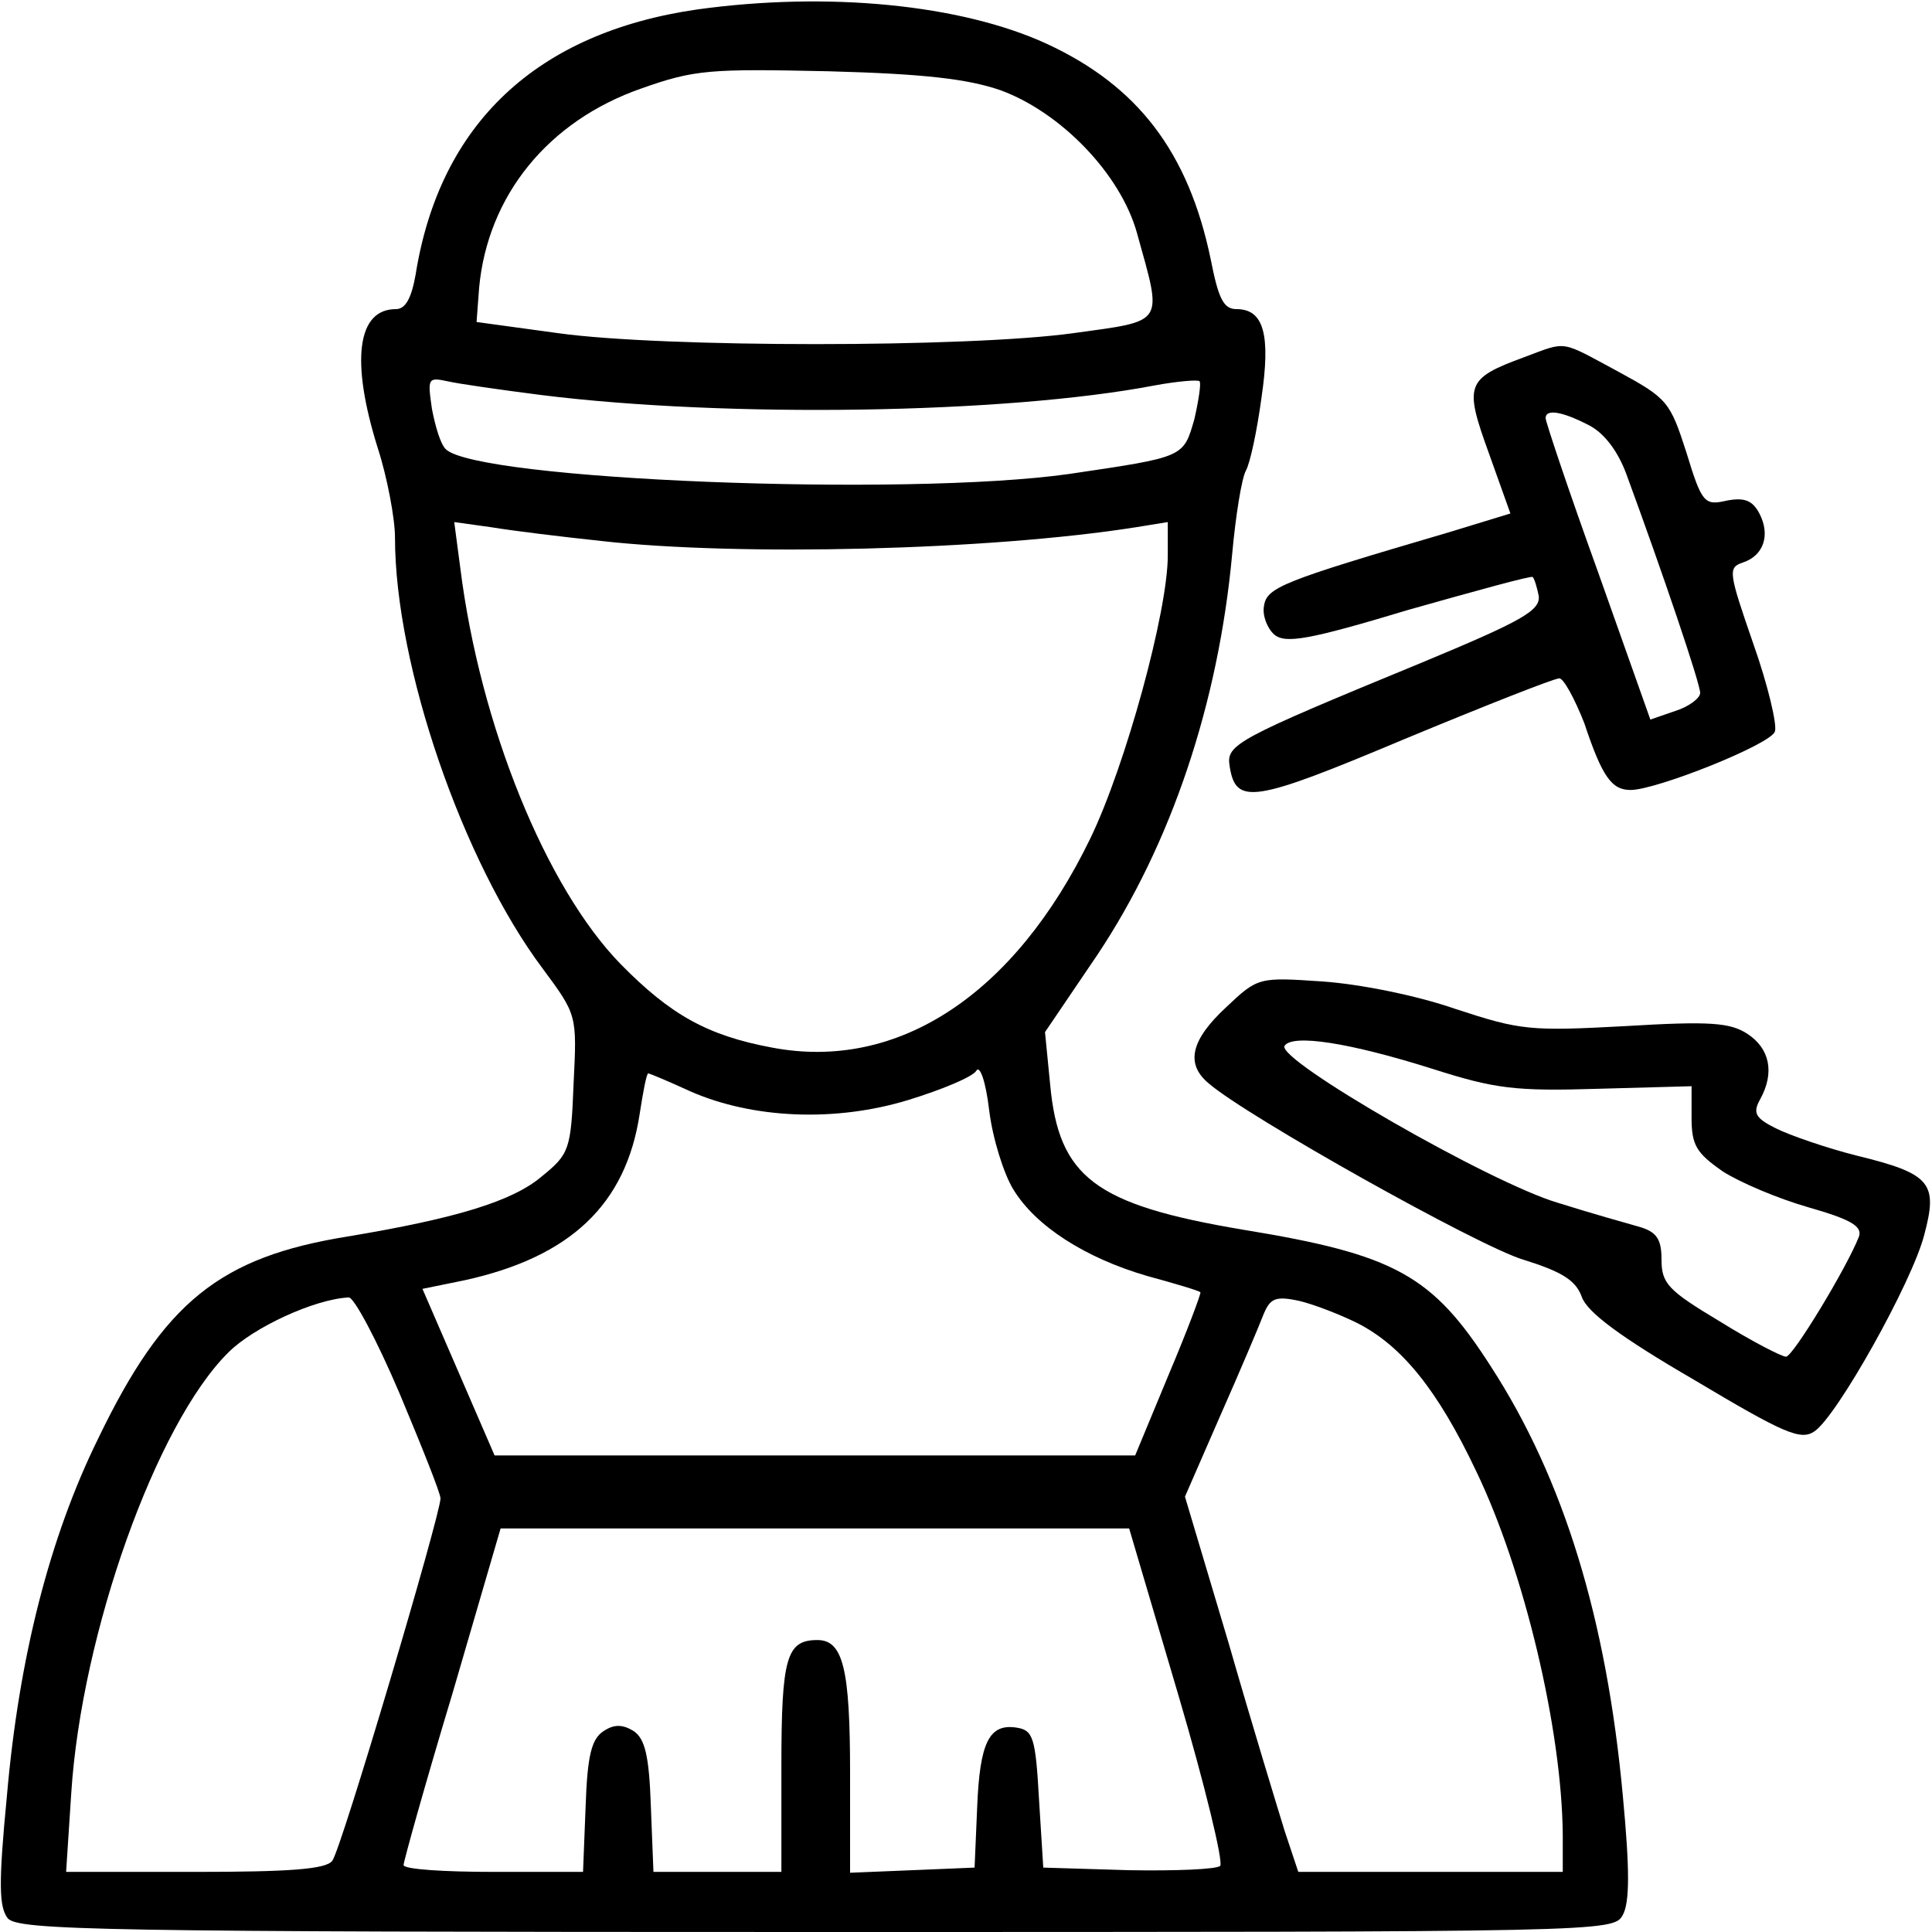
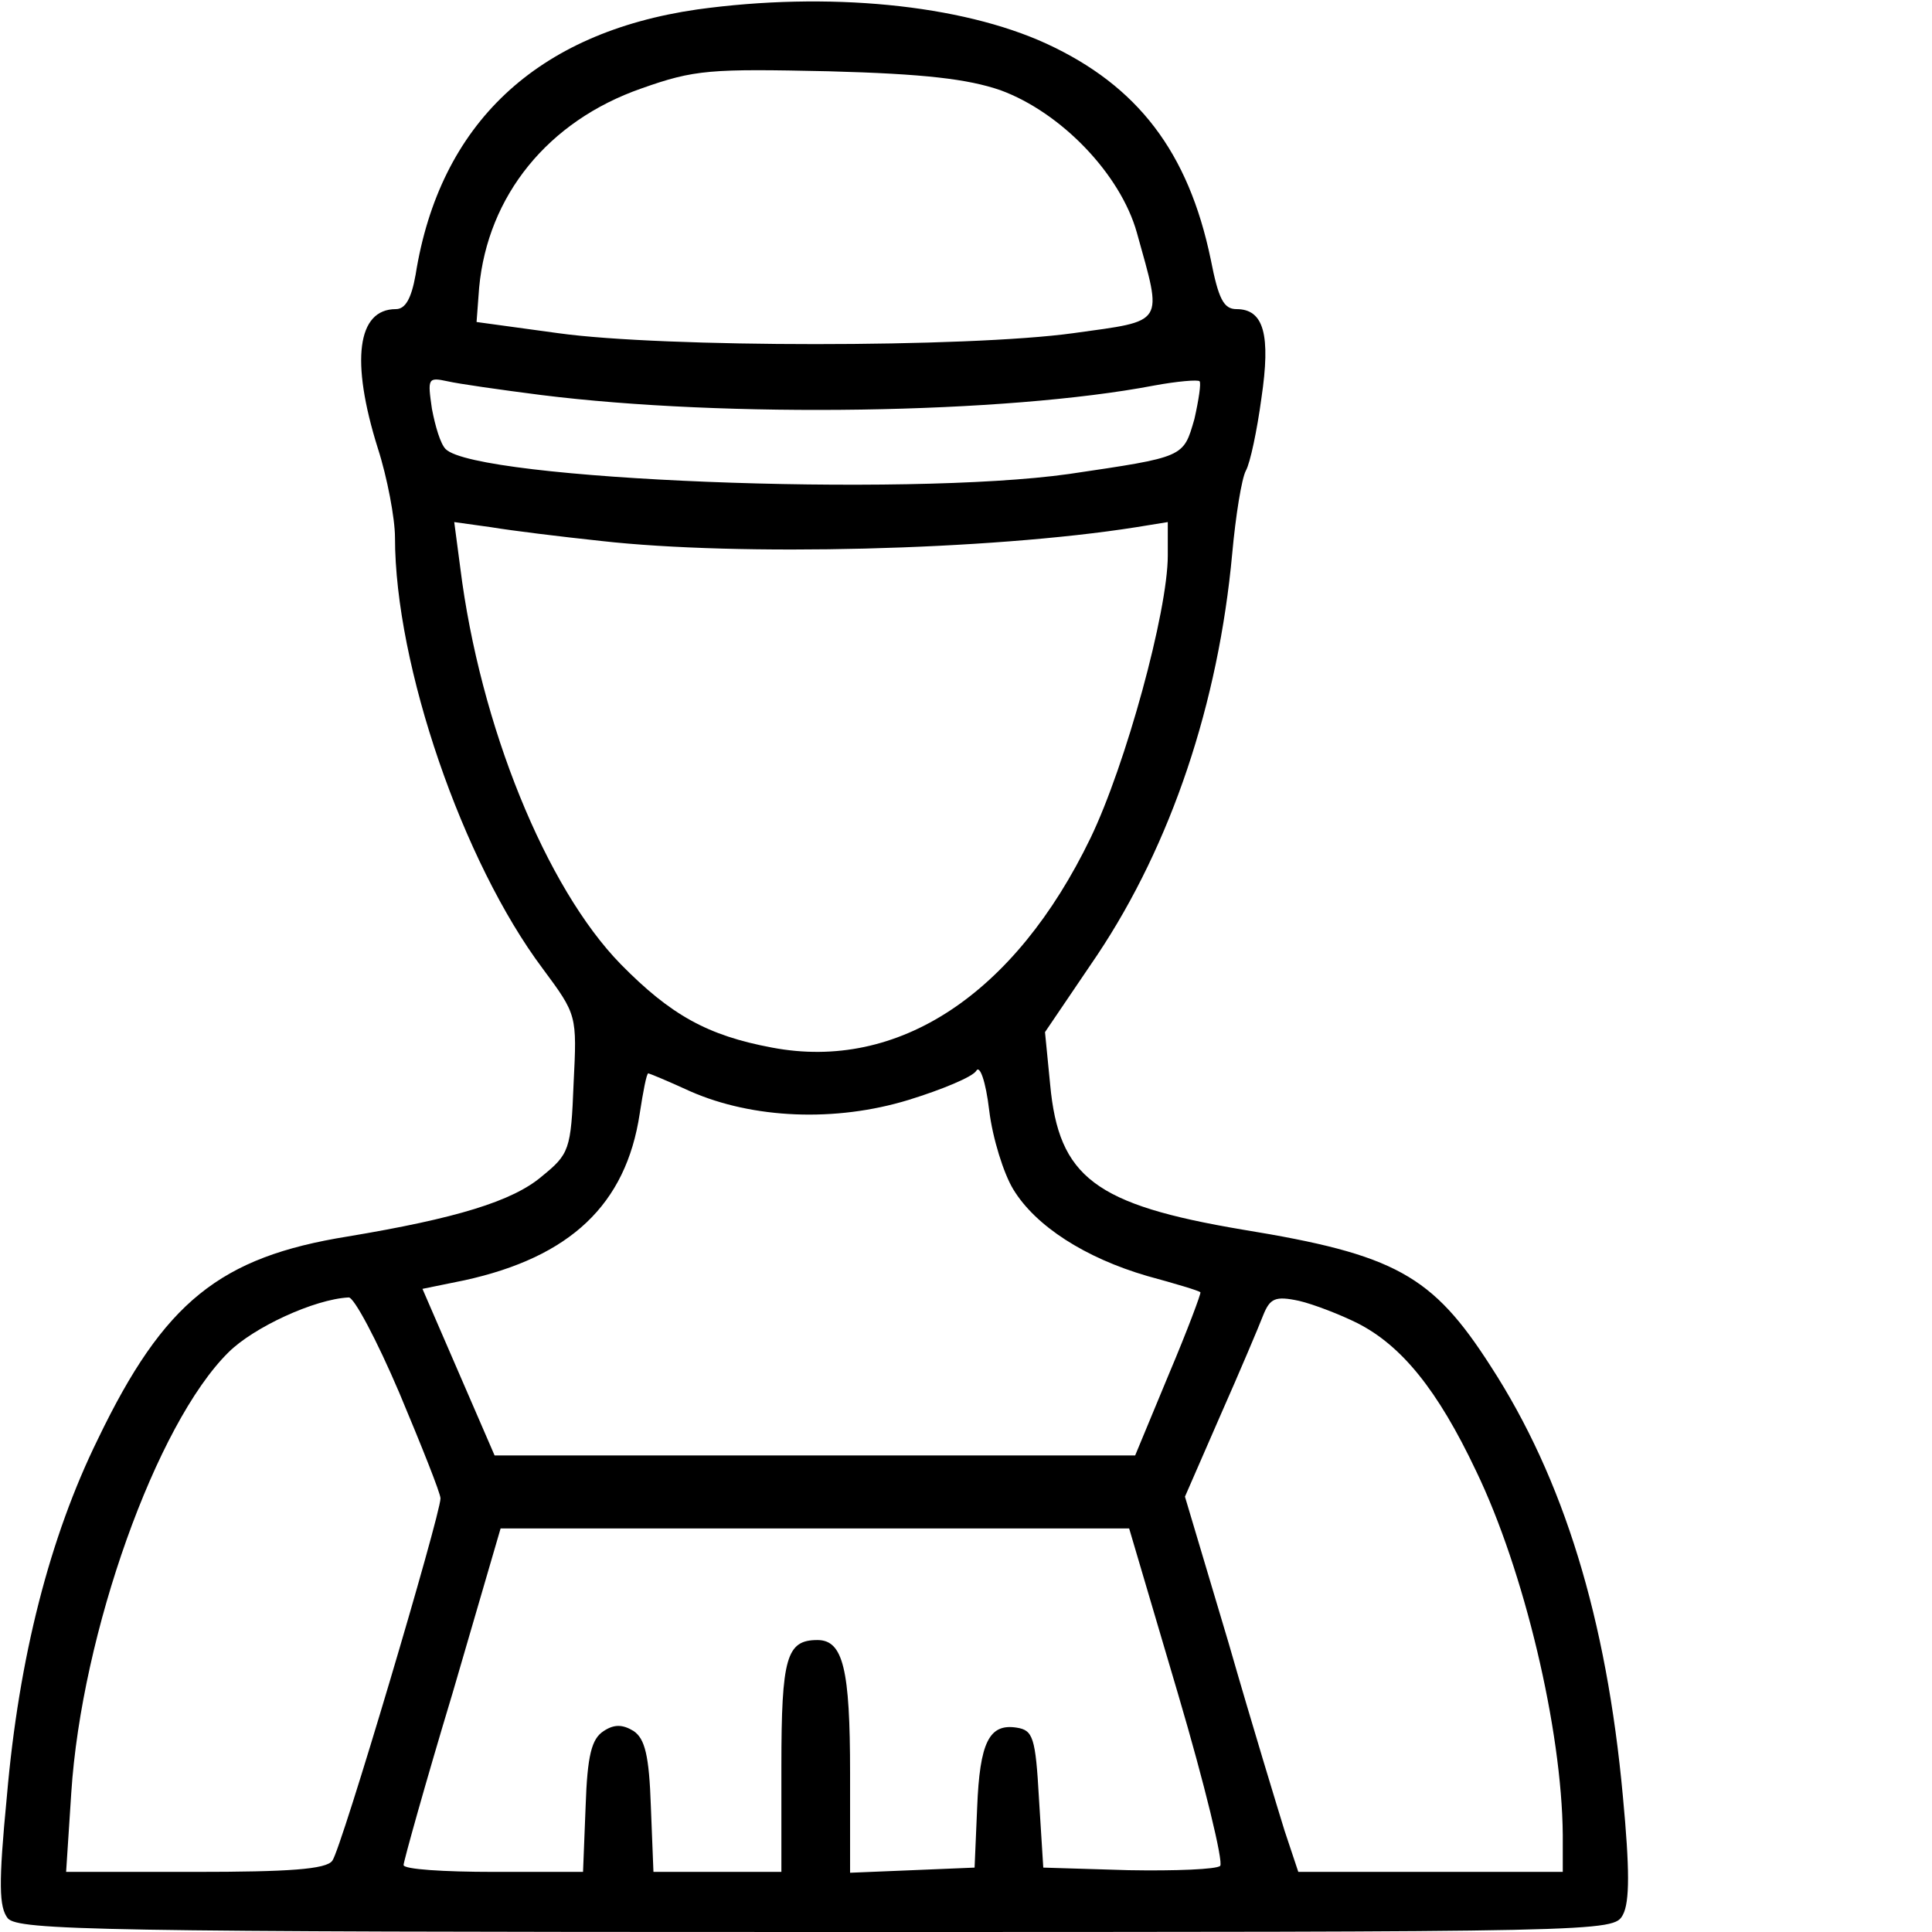
<svg xmlns="http://www.w3.org/2000/svg" t="1758769774697" class="icon" viewBox="0 0 1024 1024" version="1.1" p-id="6530" width="128" height="128">
  <path d="M369.55 5.006C284.444 17.294 233.017 65.536 220.274 145.636c-2.276 12.743-5.461 18.204-10.468 18.204-20.48 0-24.121 27.307-9.557 73.728 5.006 15.474 9.102 37.319 9.102 47.332 0 67.812 35.954 172.032 78.279 228.466 18.204 24.576 18.204 24.576 16.384 60.985-1.365 35.044-2.276 37.319-16.839 49.152-15.474 13.198-45.511 22.3-102.855 31.858-67.812 10.923-97.394 34.588-132.437 107.406C26.396 814.649 10.012 878.364 3.641 952.092c-4.551 46.876-4.096 58.709 0.455 64.626 5.461 6.372 48.242 7.282 428.715 7.282 420.068 0 422.343 0 427.349-9.102 3.641-6.827 3.641-24.121 0-62.805-8.647-94.208-31.403-168.391-70.087-228.011-30.948-48.242-50.517-59.164-131.527-72.363-78.279-13.198-97.394-27.762-101.945-76.914l-2.731-27.762 27.762-40.96c39.14-58.709 64.171-133.348 71.452-212.537 1.82-20.025 5.006-40.05 7.282-44.146 2.276-4.096 5.916-21.39 8.192-38.229C673.564 177.493 669.924 163.84 655.36 163.84c-6.827 0-9.557-5.461-13.653-26.396-11.833-56.889-38.684-91.932-86.926-114.233-45.511-20.935-116.053-27.762-185.23-18.204z m160.654 42.78c32.313 11.833 63.716 44.601 72.363 75.548 13.653 49.152 15.474 46.421-33.678 53.248-55.979 7.737-217.543 7.737-273.067 0l-43.236-5.916 1.365-18.204c4.551-48.697 36.409-88.292 86.016-105.586 28.217-10.012 36.409-10.468 99.214-9.102 50.972 1.365 73.728 4.096 91.022 10.012zM286.72 209.351c98.304 12.288 246.215 10.012 324.949-5.006 12.288-2.276 23.211-3.186 24.121-2.276 0.91 0.91-0.455 10.012-2.731 20.025-5.916 20.48-5.006 20.025-66.446 29.127-86.926 12.288-314.027 3.186-330.411-13.198-2.731-2.731-5.461-11.833-7.282-21.39-2.276-15.929-2.276-16.839 8.192-14.564 5.916 1.365 28.217 4.551 49.607 7.282z m31.858 77.369c72.818 8.192 205.71 5.006 283.534-7.282l16.839-2.731v17.749c0 29.582-22.3 111.047-40.96 149.732-40.05 82.83-101.945 123.79-168.846 111.047-34.133-6.372-53.703-17.294-80.1-44.146-39.595-40.505-74.638-126.521-85.106-210.261l-3.186-24.121 19.57 2.731c10.923 1.82 36.864 5.006 58.254 7.282z m218.453 343.609c11.833 19.57 38.229 36.409 70.997 45.966 15.019 4.096 27.307 7.737 28.217 8.647 0.455 0.455-6.827 20.025-16.839 43.691l-17.749 42.78H262.144l-19.115-44.146-19.115-44.146 22.3-4.551c55.979-12.288 85.561-40.05 92.843-88.292 1.82-11.833 3.641-21.39 4.551-21.39 0.455 0 10.468 4.096 22.3 9.557 33.223 14.564 76.914 16.384 115.598 4.551 17.749-5.461 34.133-12.288 35.954-15.474 1.82-3.186 5.006 5.461 6.827 20.935 1.82 15.019 7.737 33.678 12.743 41.87z m-325.404 107.861c11.833 28.217 21.845 53.248 21.845 55.979 0 8.647-52.793 186.596-57.344 192.057-3.186 4.551-23.211 5.916-72.818 5.916h-68.267l2.731-41.87c5.461-84.651 45.056-195.698 83.285-233.472 13.198-13.198 45.511-28.217 63.716-29.127 2.731-0.455 15.019 22.756 26.852 50.517z m507.904-36.864c23.211 11.833 42.325 35.044 62.805 78.279 25.486 52.793 45.511 136.988 45.966 192.967v19.57h-140.174l-7.282-21.845c-3.641-11.833-17.294-56.434-29.582-99.214l-23.211-77.824 18.66-42.78c10.468-23.666 20.48-47.332 22.756-53.248 3.641-9.102 6.372-10.468 19.115-7.737 7.737 1.82 21.845 7.282 30.948 11.833z m-95.118 196.608c14.108 47.787 24.121 89.202 22.3 91.022-1.82 1.82-23.666 2.731-48.697 2.276l-45.056-1.365-2.276-36.409c-1.82-32.768-3.186-36.409-11.833-37.774-14.564-2.276-19.57 7.737-20.935 42.325l-1.365 31.858-32.768 1.365-33.223 1.365v-52.793c0-55.068-3.641-70.542-17.294-70.542-16.384 0-19.115 9.102-19.115 66.901V992.142H346.34l-1.365-34.588c-0.91-27.307-3.186-35.954-9.102-40.05-5.916-3.641-10.468-3.641-15.929 0-6.372 4.096-8.647 12.743-9.557 40.05l-1.365 34.588H261.689c-26.396 0-47.787-1.365-47.787-3.641 0-1.82 11.378-42.78 25.941-91.022l25.486-87.381h333.141l25.941 87.836z" p-id="6531" />
-   <path d="M807.822 189.326c-30.948 11.378-31.858 14.564-18.66 50.972l11.378 31.858-32.768 10.012c-88.292 25.941-96.484 29.127-97.849 39.14-0.91 5.006 1.82 11.833 5.461 15.019 5.916 5.006 18.66 2.731 71.452-13.198 35.499-10.012 65.081-18.204 65.536-17.294 0.91 0.91 2.276 5.461 3.186 10.012 0.91 7.737-8.647 13.198-62.35 35.499-98.304 40.505-103.31 43.236-101.49 54.613 3.186 20.935 12.288 19.57 92.388-14.108 42.78-17.749 79.644-32.313 82.375-32.313 2.276 0 8.192 10.923 13.198 23.666 9.557 28.672 14.564 35.499 24.576 35.499 13.653 0 74.183-24.121 76.459-30.948 1.365-3.186-3.641-24.576-11.378-46.421-13.198-38.229-13.653-40.505-5.461-43.236 10.923-3.641 14.564-14.564 8.647-25.941-3.641-6.827-7.737-8.647-17.294-6.827-11.833 2.731-13.198 1.365-21.39-25.486-8.647-26.852-10.012-28.672-35.954-42.78-31.403-16.839-26.852-16.384-50.062-7.737z m34.133 35.954c8.192 4.096 15.474 13.653 20.025 25.941 19.57 53.248 39.14 111.047 39.14 116.053 0 2.731-5.916 7.282-13.198 9.557l-13.198 4.551-27.762-78.279c-15.474-42.78-27.762-79.644-27.762-81.465 0-5.006 8.647-3.641 22.756 3.641zM649.899 533.845c-18.66 17.294-21.845 30.037-9.102 40.505 20.025 17.294 142.45 86.016 166.571 93.298 20.48 6.372 27.762 10.923 30.948 19.57 2.731 8.192 20.48 21.39 59.62 44.146 47.332 28.217 56.434 32.313 63.716 27.307 11.833-7.737 51.883-79.189 58.254-104.22 7.282-27.307 3.641-32.313-35.499-41.87-16.384-4.096-35.954-10.923-43.236-14.564-10.923-5.461-12.288-8.192-8.192-15.474 7.737-14.108 5.006-26.852-6.827-34.588-9.102-5.916-19.57-6.827-64.626-4.096-50.517 2.731-55.524 2.276-90.112-9.102-20.935-7.282-50.972-13.198-70.542-14.564-33.678-2.276-34.133-2.276-50.972 13.653z m109.682 32.768c32.768 10.468 43.691 11.833 87.381 10.468l49.607-1.365v16.839c0 14.564 2.731 18.66 16.384 28.217 9.102 5.916 29.582 14.564 45.511 19.115 22.3 6.372 28.672 10.012 26.852 15.474-6.372 16.384-35.044 63.716-38.684 63.716-2.276 0-18.204-8.192-35.044-18.66-27.307-16.384-30.948-20.025-30.948-32.768 0-10.468-2.276-14.564-11.378-17.294-6.372-1.82-25.941-7.282-43.236-12.743-35.954-10.468-149.732-76.004-145.18-83.285 4.096-6.372 34.133-1.82 78.734 12.288z" p-id="6532" />
</svg>